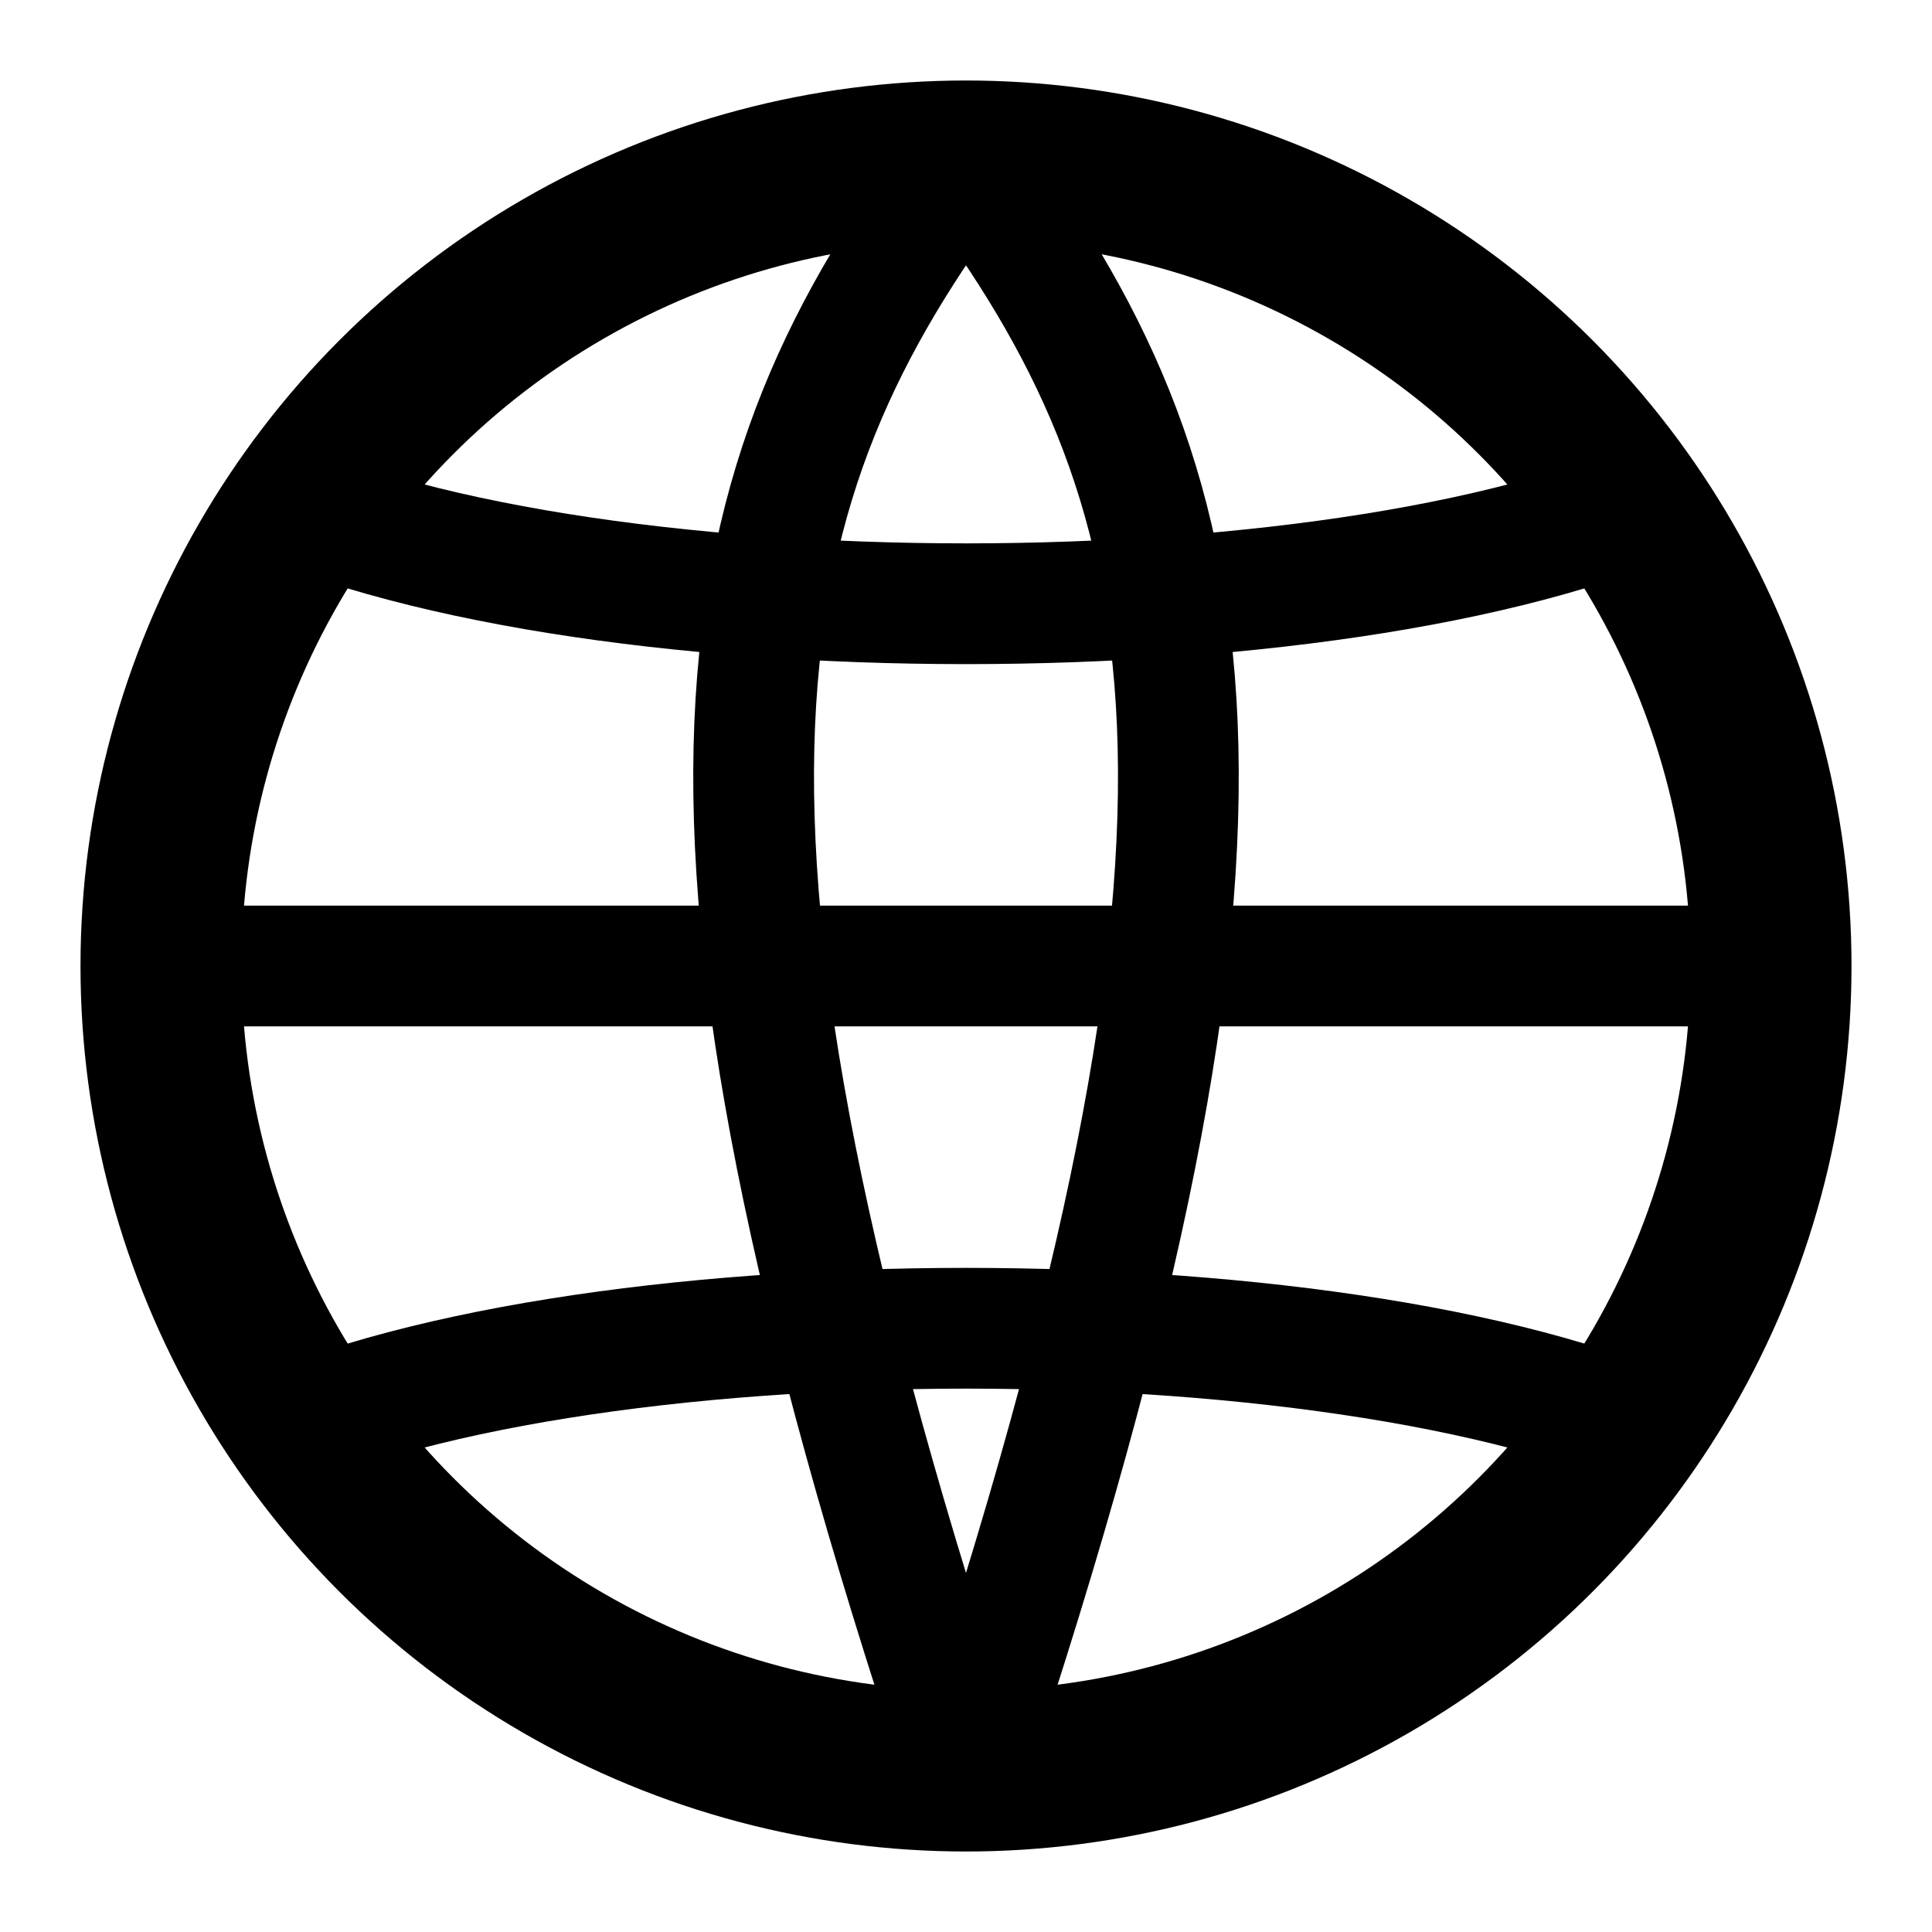
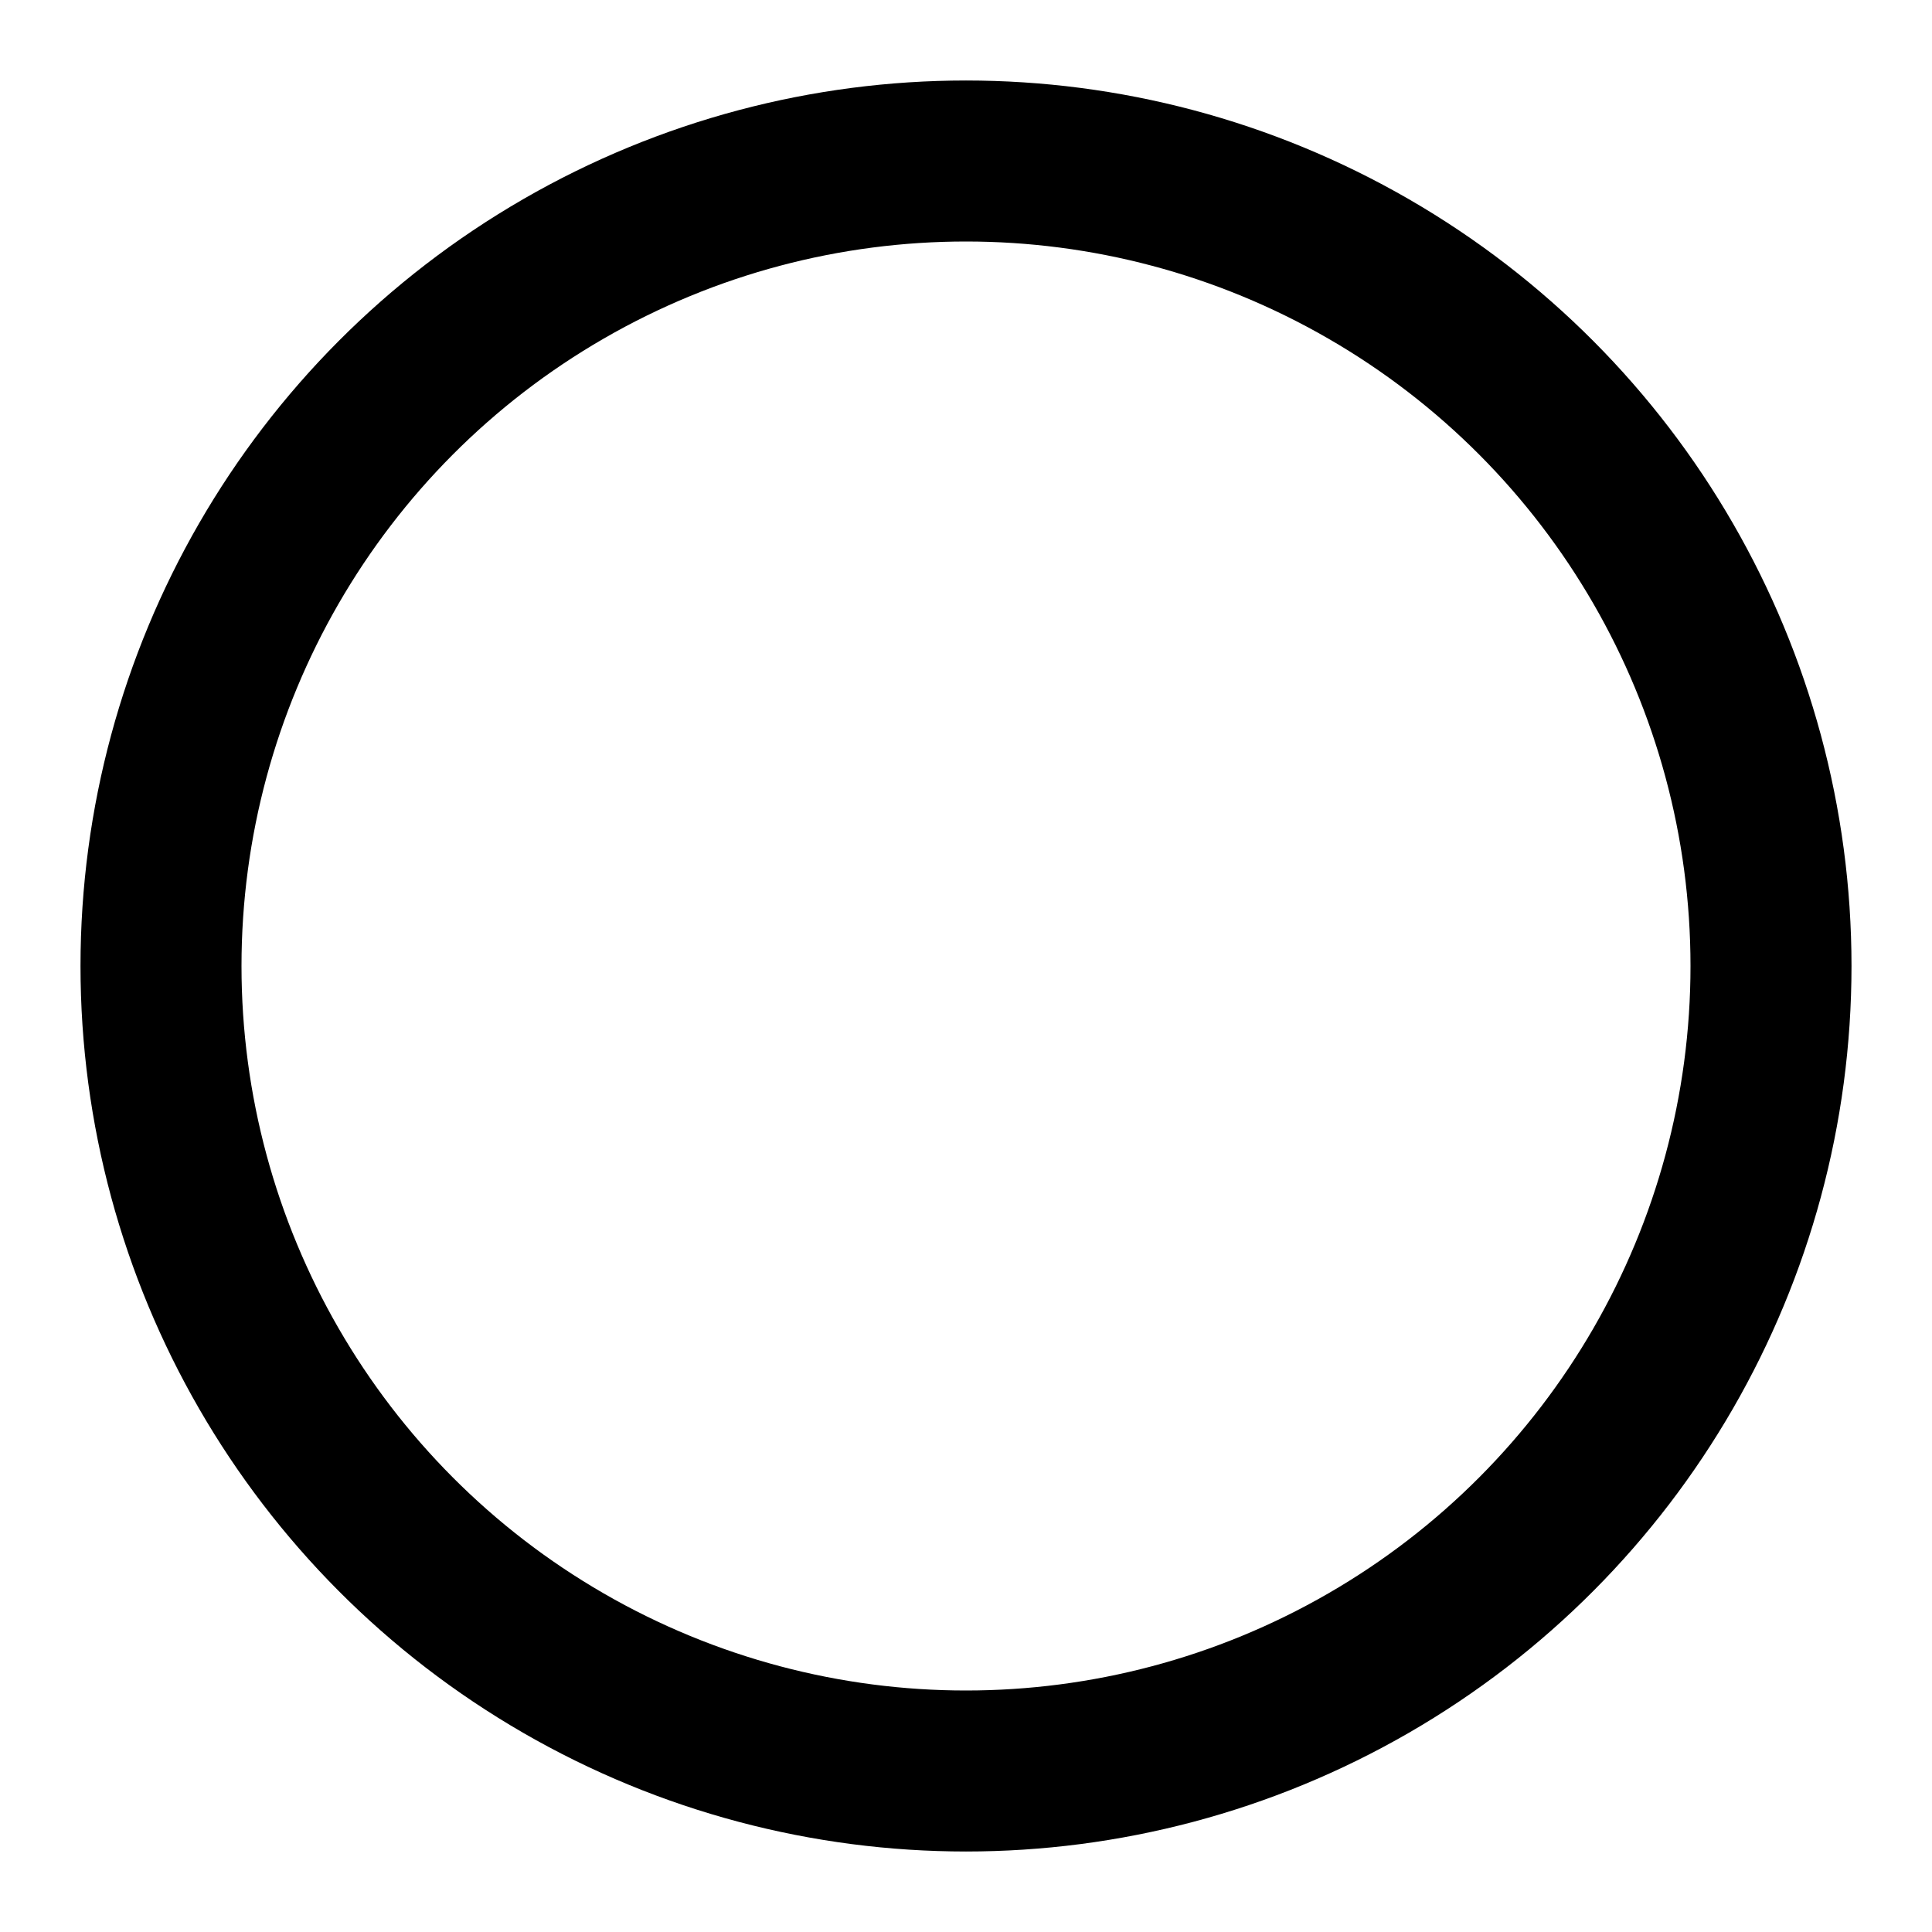
<svg xmlns="http://www.w3.org/2000/svg" width="100" height="100" viewBox="0 0 24 24" fill="none">
  <circle cx="12" cy="12" r="10" stroke="black" stroke-width="2" fill="none" />
-   <path d="M12 2C15 6 16 10 12 22M12 2C9 6 8 10 12 22M2 12H22M3 6C7 8 17 8 21 6M3 18C7 16 17 16 21 18" stroke="black" stroke-width="1.5" fill="none" />
</svg>